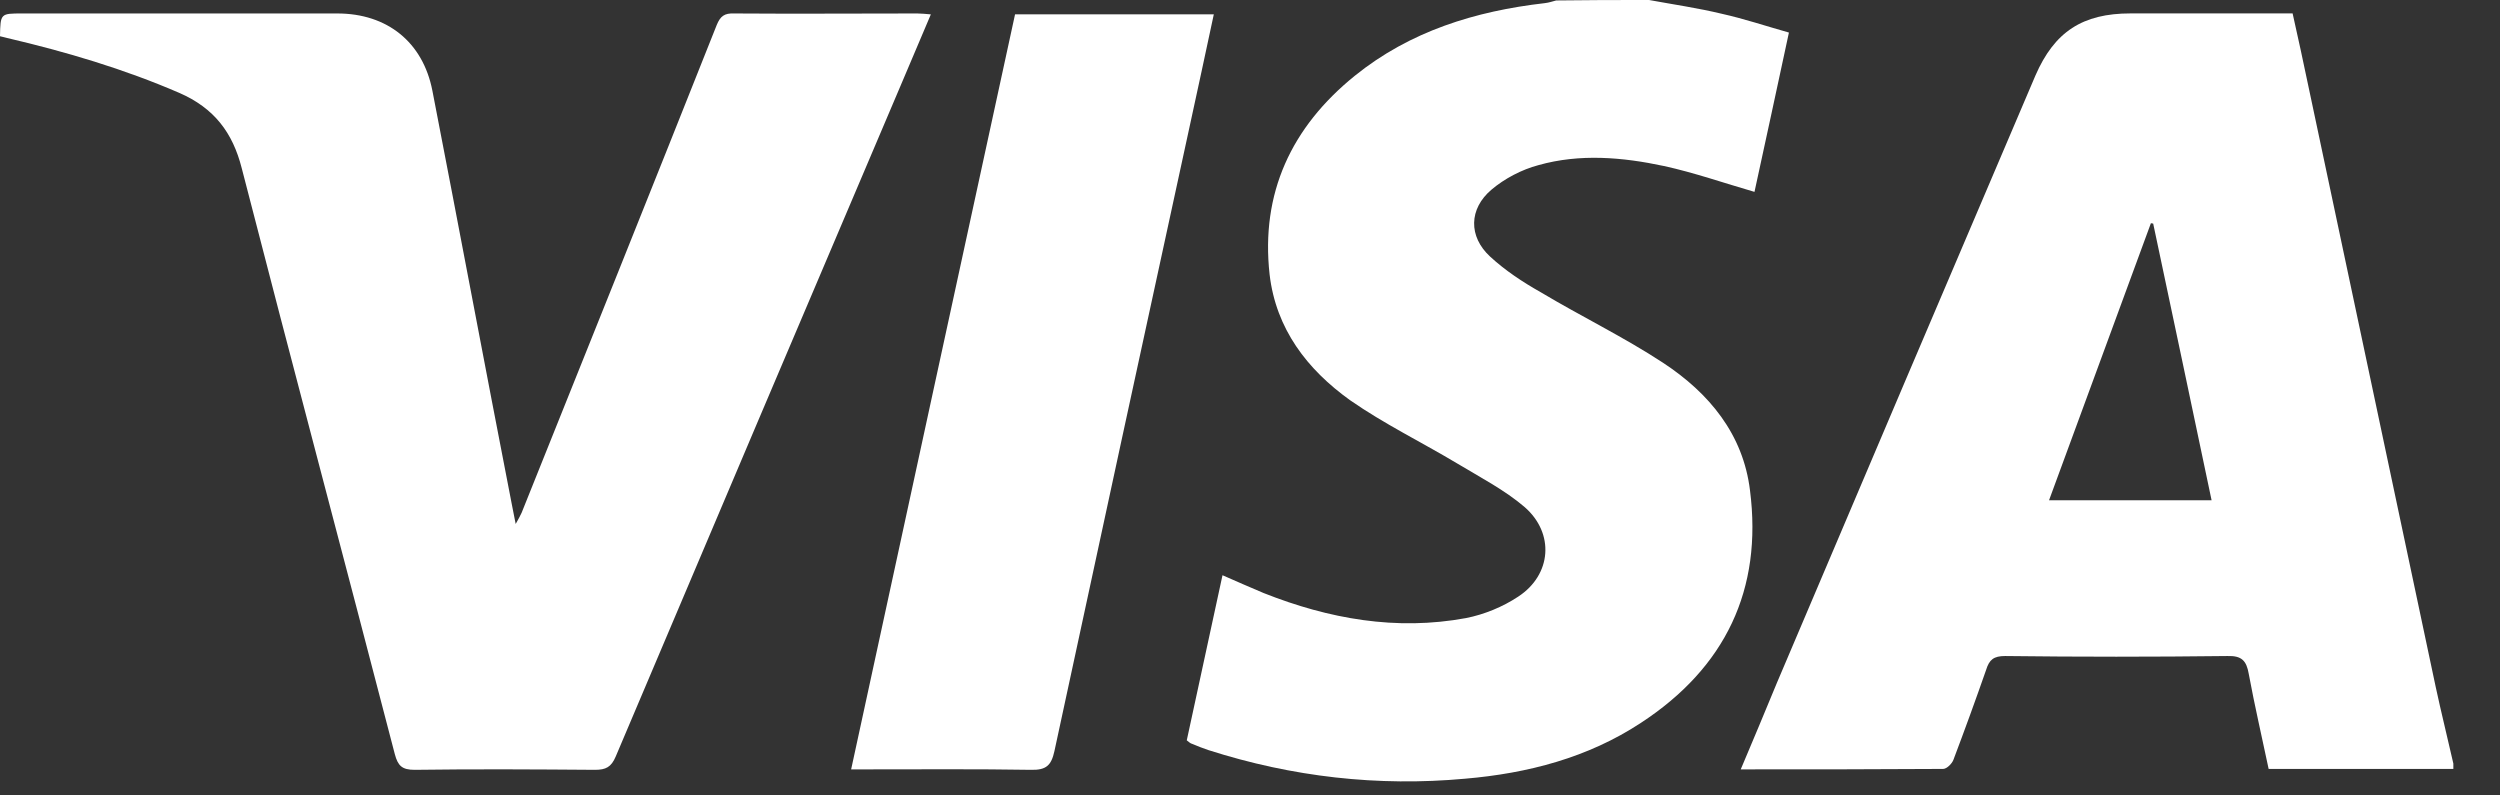
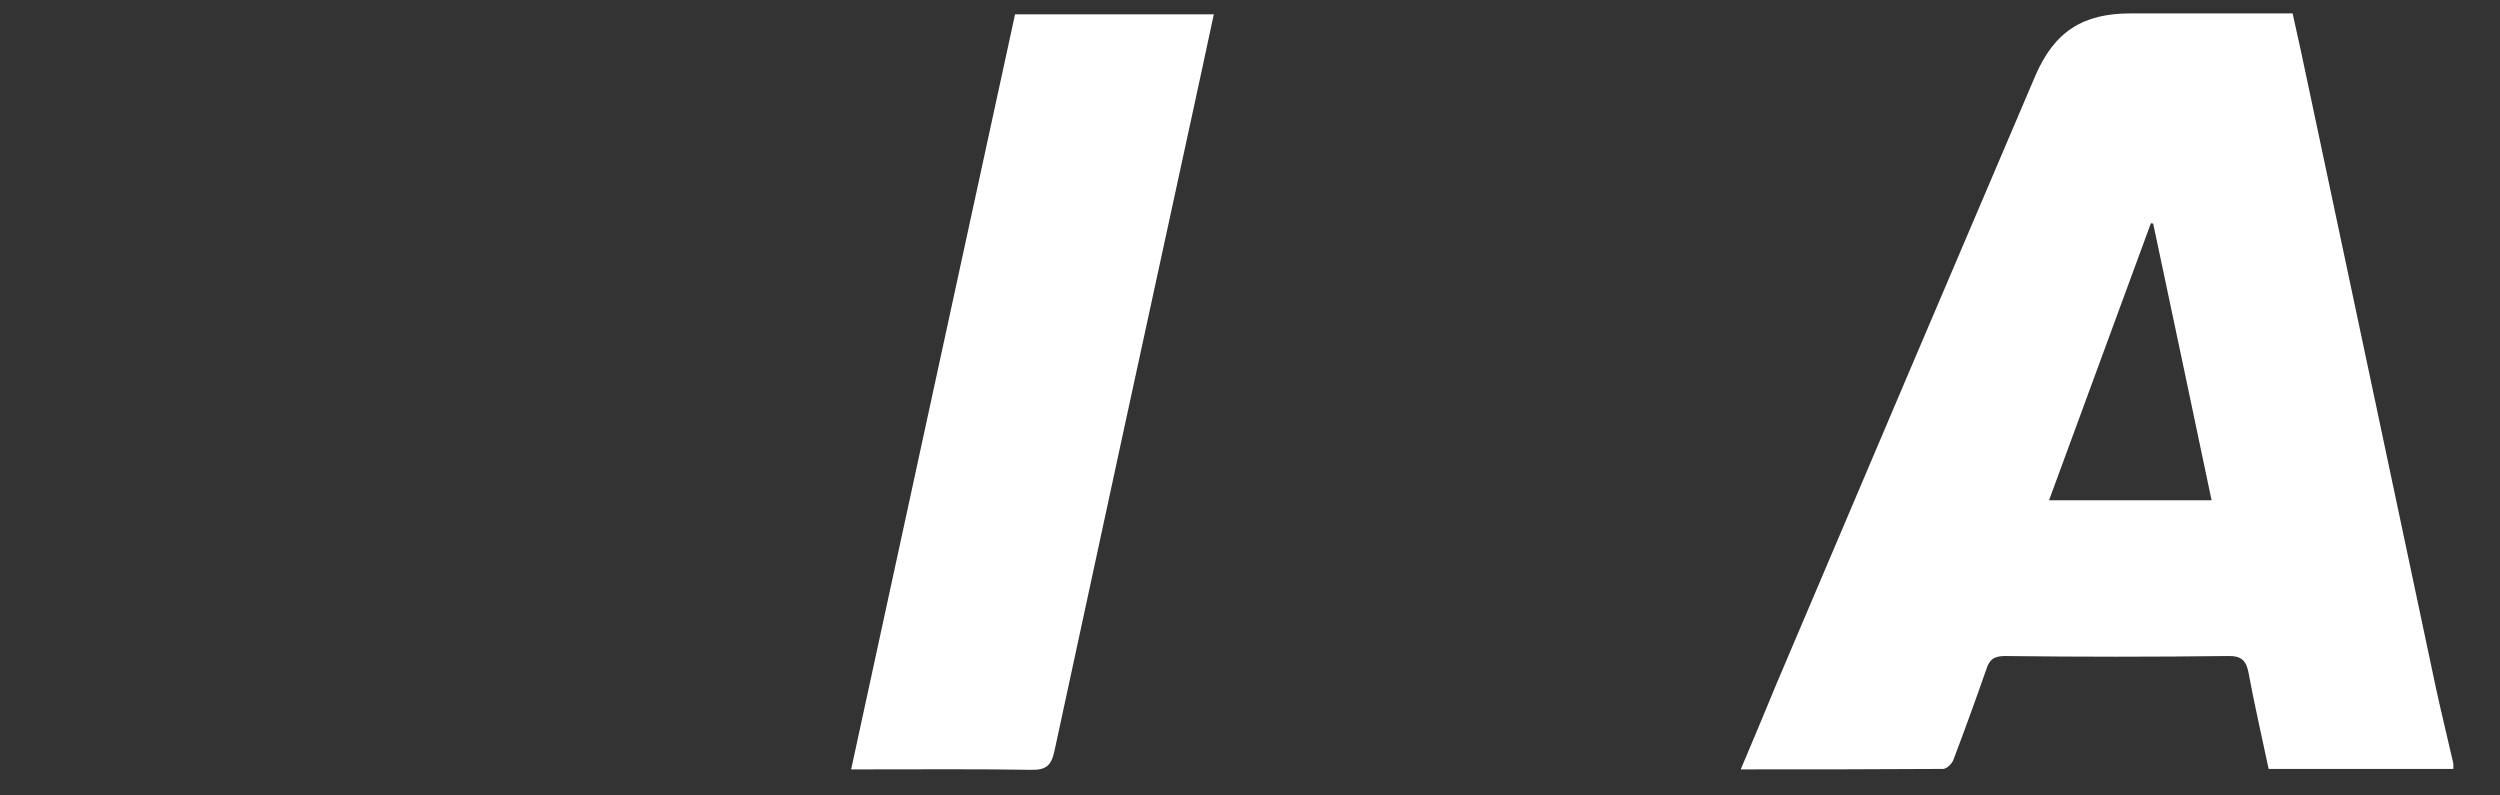
<svg xmlns="http://www.w3.org/2000/svg" width="44" height="14" viewBox="0 0 44 14" fill="none">
  <rect x="0" y="0" width="44" height="14" fill="#333333" stroke="none" />
  <path d="M43.179 13.533C42.103 13.533 41.02 13.533 39.928 13.533C39.809 12.967 39.681 12.418 39.578 11.86C39.538 11.632 39.458 11.538 39.203 11.546C37.896 11.562 36.597 11.562 35.29 11.546C35.091 11.546 35.011 11.609 34.956 11.789C34.772 12.316 34.581 12.842 34.382 13.368C34.358 13.439 34.262 13.533 34.199 13.533C33.027 13.541 31.848 13.541 30.637 13.541C30.86 13.014 31.067 12.52 31.274 12.017C32.788 8.451 34.302 4.894 35.824 1.328C36.159 0.558 36.653 0.236 37.498 0.236C38.438 0.236 39.386 0.236 40.35 0.236C40.446 0.668 40.542 1.1 40.629 1.524C41.378 5.043 42.12 8.569 42.868 12.088C42.964 12.536 43.076 12.983 43.179 13.439C43.179 13.47 43.179 13.502 43.179 13.533ZM38.924 8.805C38.581 7.171 38.239 5.553 37.896 3.935C37.88 3.935 37.864 3.928 37.856 3.928C37.259 5.546 36.669 7.163 36.063 8.805C37.035 8.805 37.968 8.805 38.924 8.805Z" fill="white" />
-   <path d="M29.023 0C29.453 0.079 29.883 0.141 30.306 0.243C30.696 0.33 31.071 0.456 31.485 0.573C31.278 1.532 31.079 2.466 30.879 3.377C30.337 3.22 29.82 3.039 29.286 2.922C28.552 2.765 27.803 2.702 27.078 2.906C26.784 2.984 26.481 3.142 26.25 3.338C25.851 3.676 25.843 4.163 26.226 4.516C26.489 4.759 26.799 4.964 27.118 5.144C27.827 5.568 28.576 5.93 29.27 6.385C30.082 6.919 30.68 7.642 30.8 8.631C31.023 10.375 30.369 11.749 28.879 12.723C27.947 13.336 26.887 13.611 25.787 13.705C24.25 13.846 22.743 13.674 21.269 13.202C21.174 13.171 21.078 13.132 20.982 13.092C20.951 13.085 20.927 13.061 20.887 13.03C21.094 12.071 21.301 11.113 21.516 10.124C21.763 10.234 22.002 10.336 22.241 10.438C23.389 10.893 24.576 11.105 25.803 10.878C26.122 10.815 26.449 10.681 26.72 10.501C27.309 10.116 27.365 9.385 26.831 8.922C26.481 8.624 26.058 8.404 25.652 8.16C25.022 7.783 24.361 7.461 23.763 7.045C23.006 6.503 22.456 5.788 22.345 4.83C22.186 3.401 22.727 2.238 23.843 1.335C24.815 0.55 25.963 0.196 27.19 0.055C27.262 0.047 27.325 0.024 27.389 0.008C27.931 0 28.481 0 29.023 0Z" fill="white" />
-   <path d="M16.383 0.253C16.2 0.685 16.025 1.101 15.85 1.509C14.176 5.444 12.503 9.379 10.837 13.314C10.758 13.502 10.662 13.549 10.471 13.549C9.411 13.541 8.359 13.534 7.299 13.549C7.076 13.549 7.004 13.479 6.949 13.274C6.056 9.834 5.14 6.402 4.255 2.962C4.096 2.334 3.769 1.902 3.156 1.635C2.175 1.211 1.163 0.912 0.127 0.669C0.088 0.661 0.04 0.645 0 0.638C0.008 0.237 0.008 0.237 0.39 0.237C2.239 0.237 4.088 0.237 5.937 0.237C6.813 0.237 7.443 0.74 7.61 1.596C8.08 4.015 8.534 6.442 9.005 8.861C9.028 8.963 9.044 9.073 9.076 9.222C9.124 9.135 9.156 9.08 9.18 9.026C10.327 6.167 11.475 3.308 12.614 0.441C12.678 0.284 12.75 0.229 12.925 0.237C14.001 0.245 15.069 0.237 16.144 0.237C16.216 0.237 16.28 0.245 16.383 0.253Z" fill="white" />
  <path d="M14.98 13.541C15.945 9.095 16.901 4.682 17.865 0.252C19.037 0.252 20.192 0.252 21.363 0.252C21.22 0.927 21.076 1.587 20.933 2.247C20.136 5.907 19.347 9.559 18.558 13.219C18.503 13.47 18.415 13.556 18.144 13.549C17.188 13.533 16.224 13.541 15.267 13.541C15.18 13.541 15.092 13.541 14.98 13.541Z" fill="white" />
</svg>